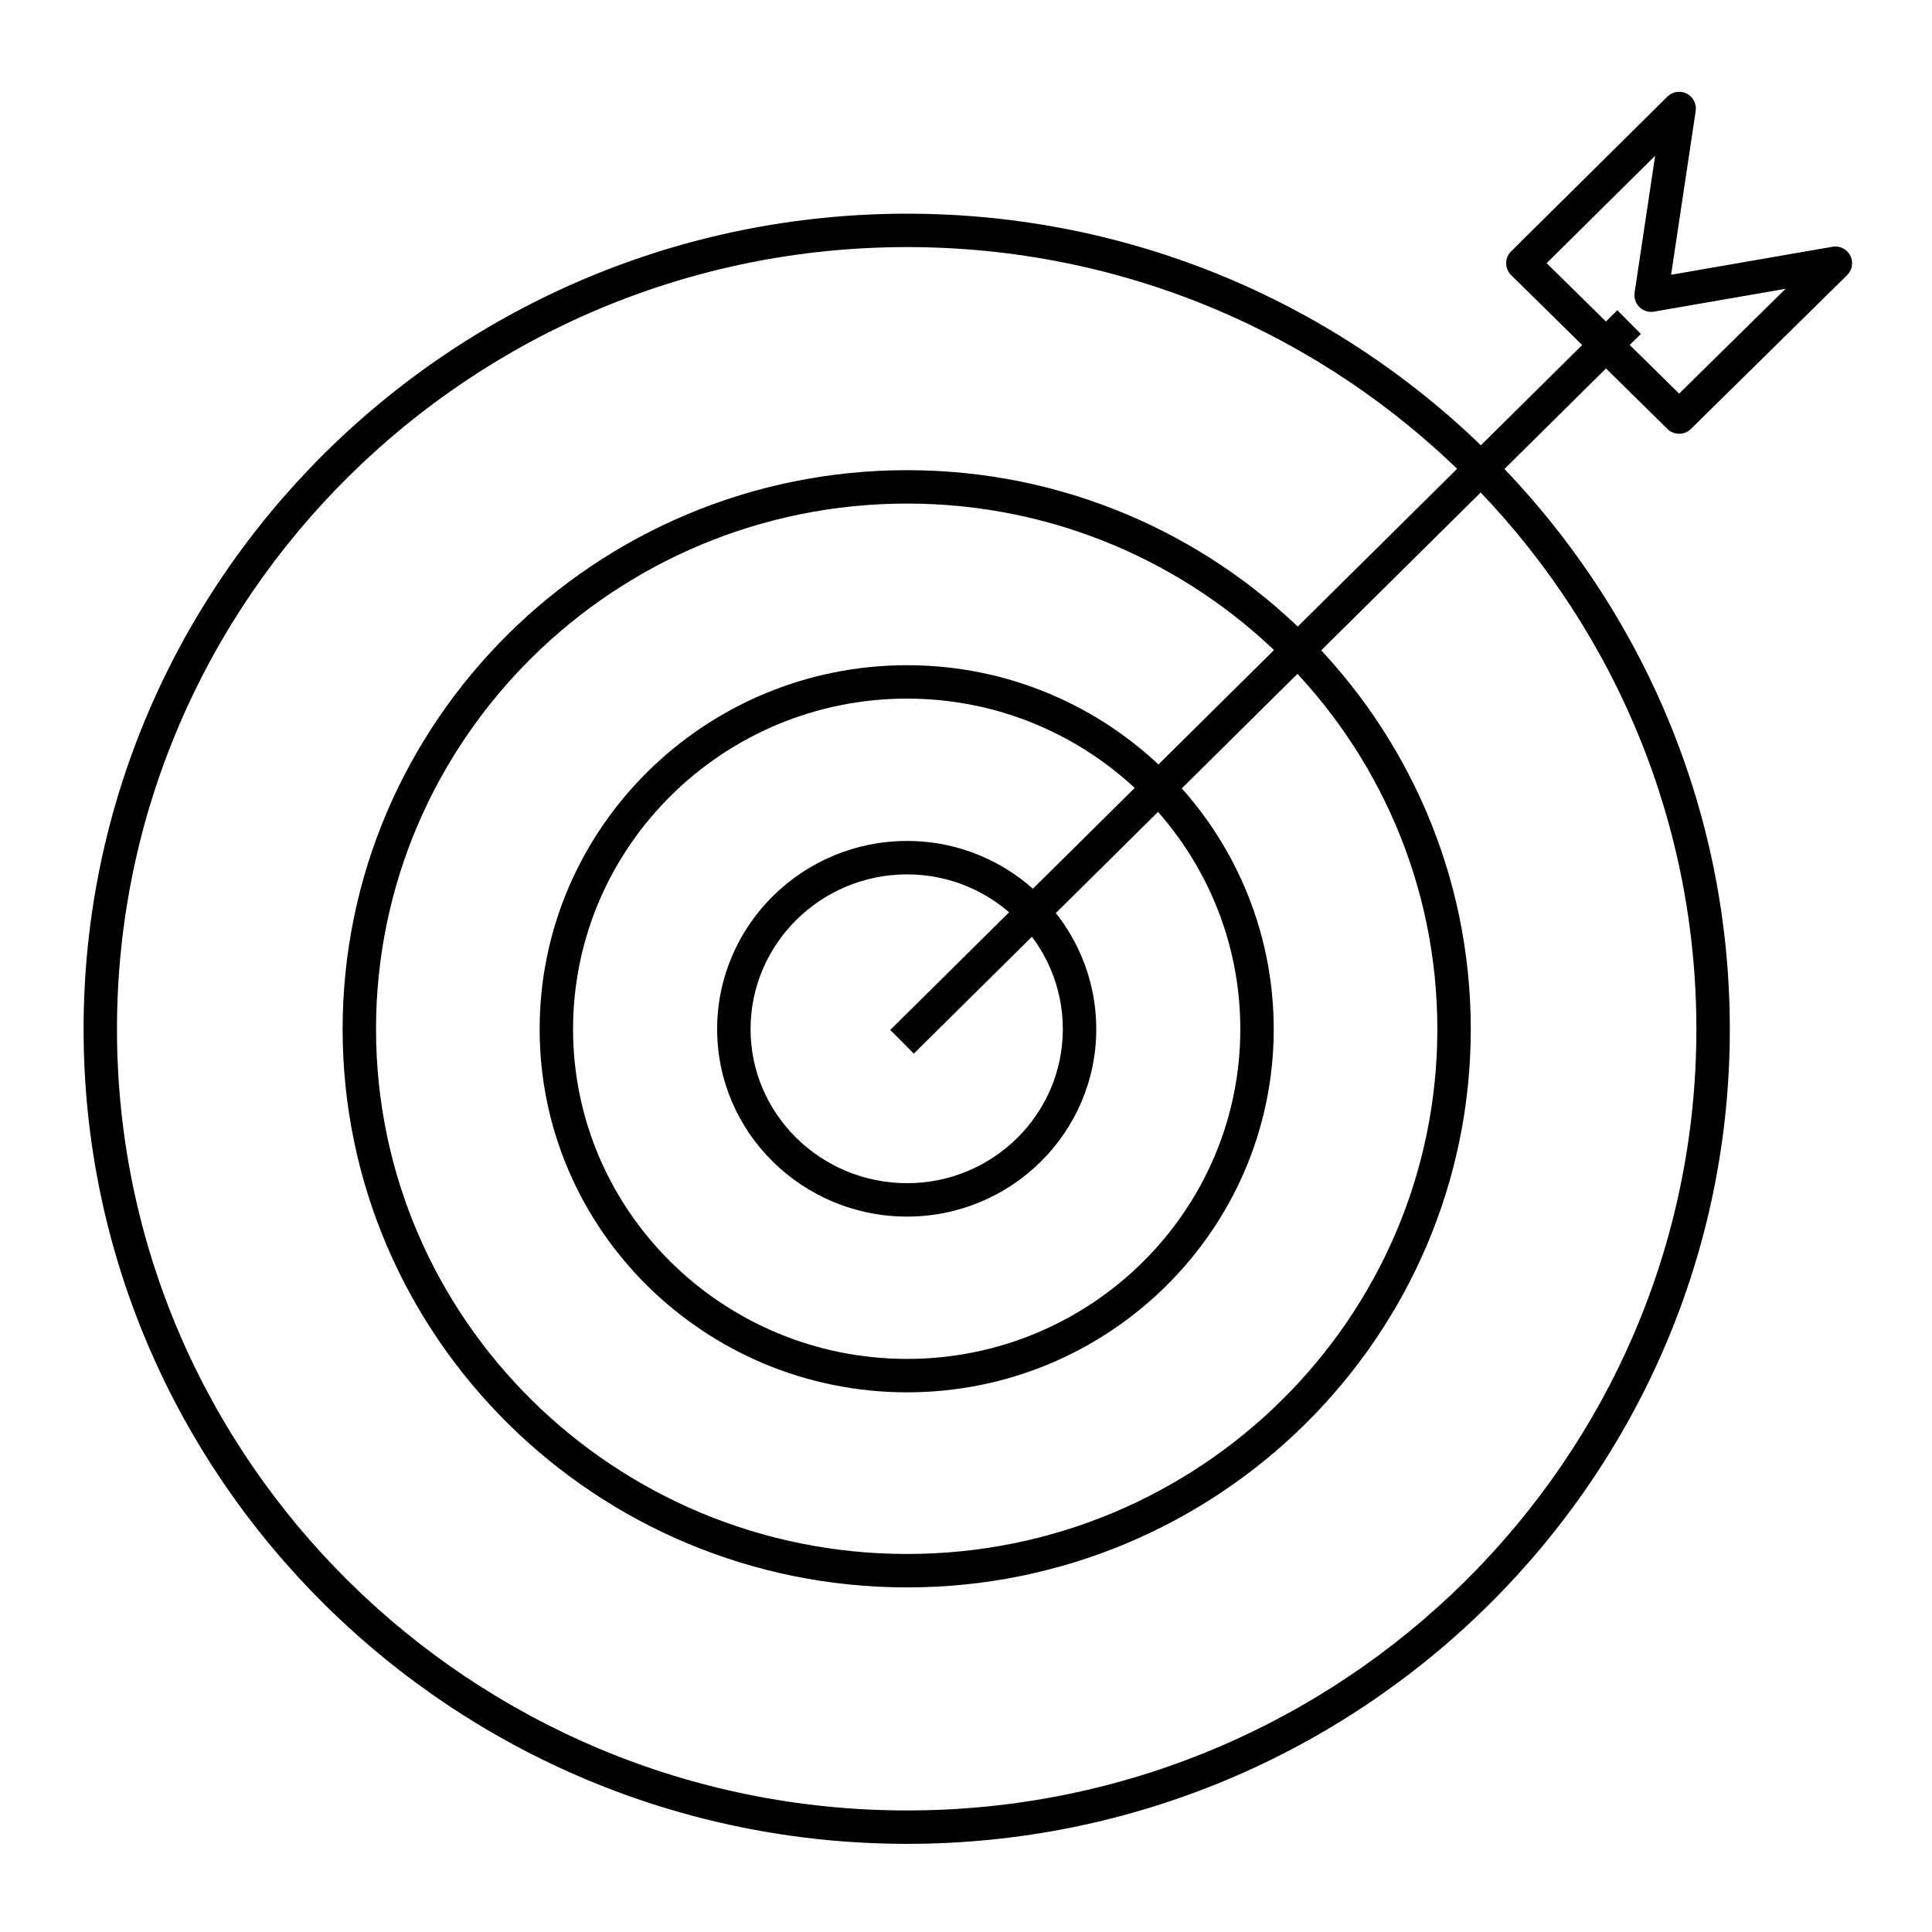
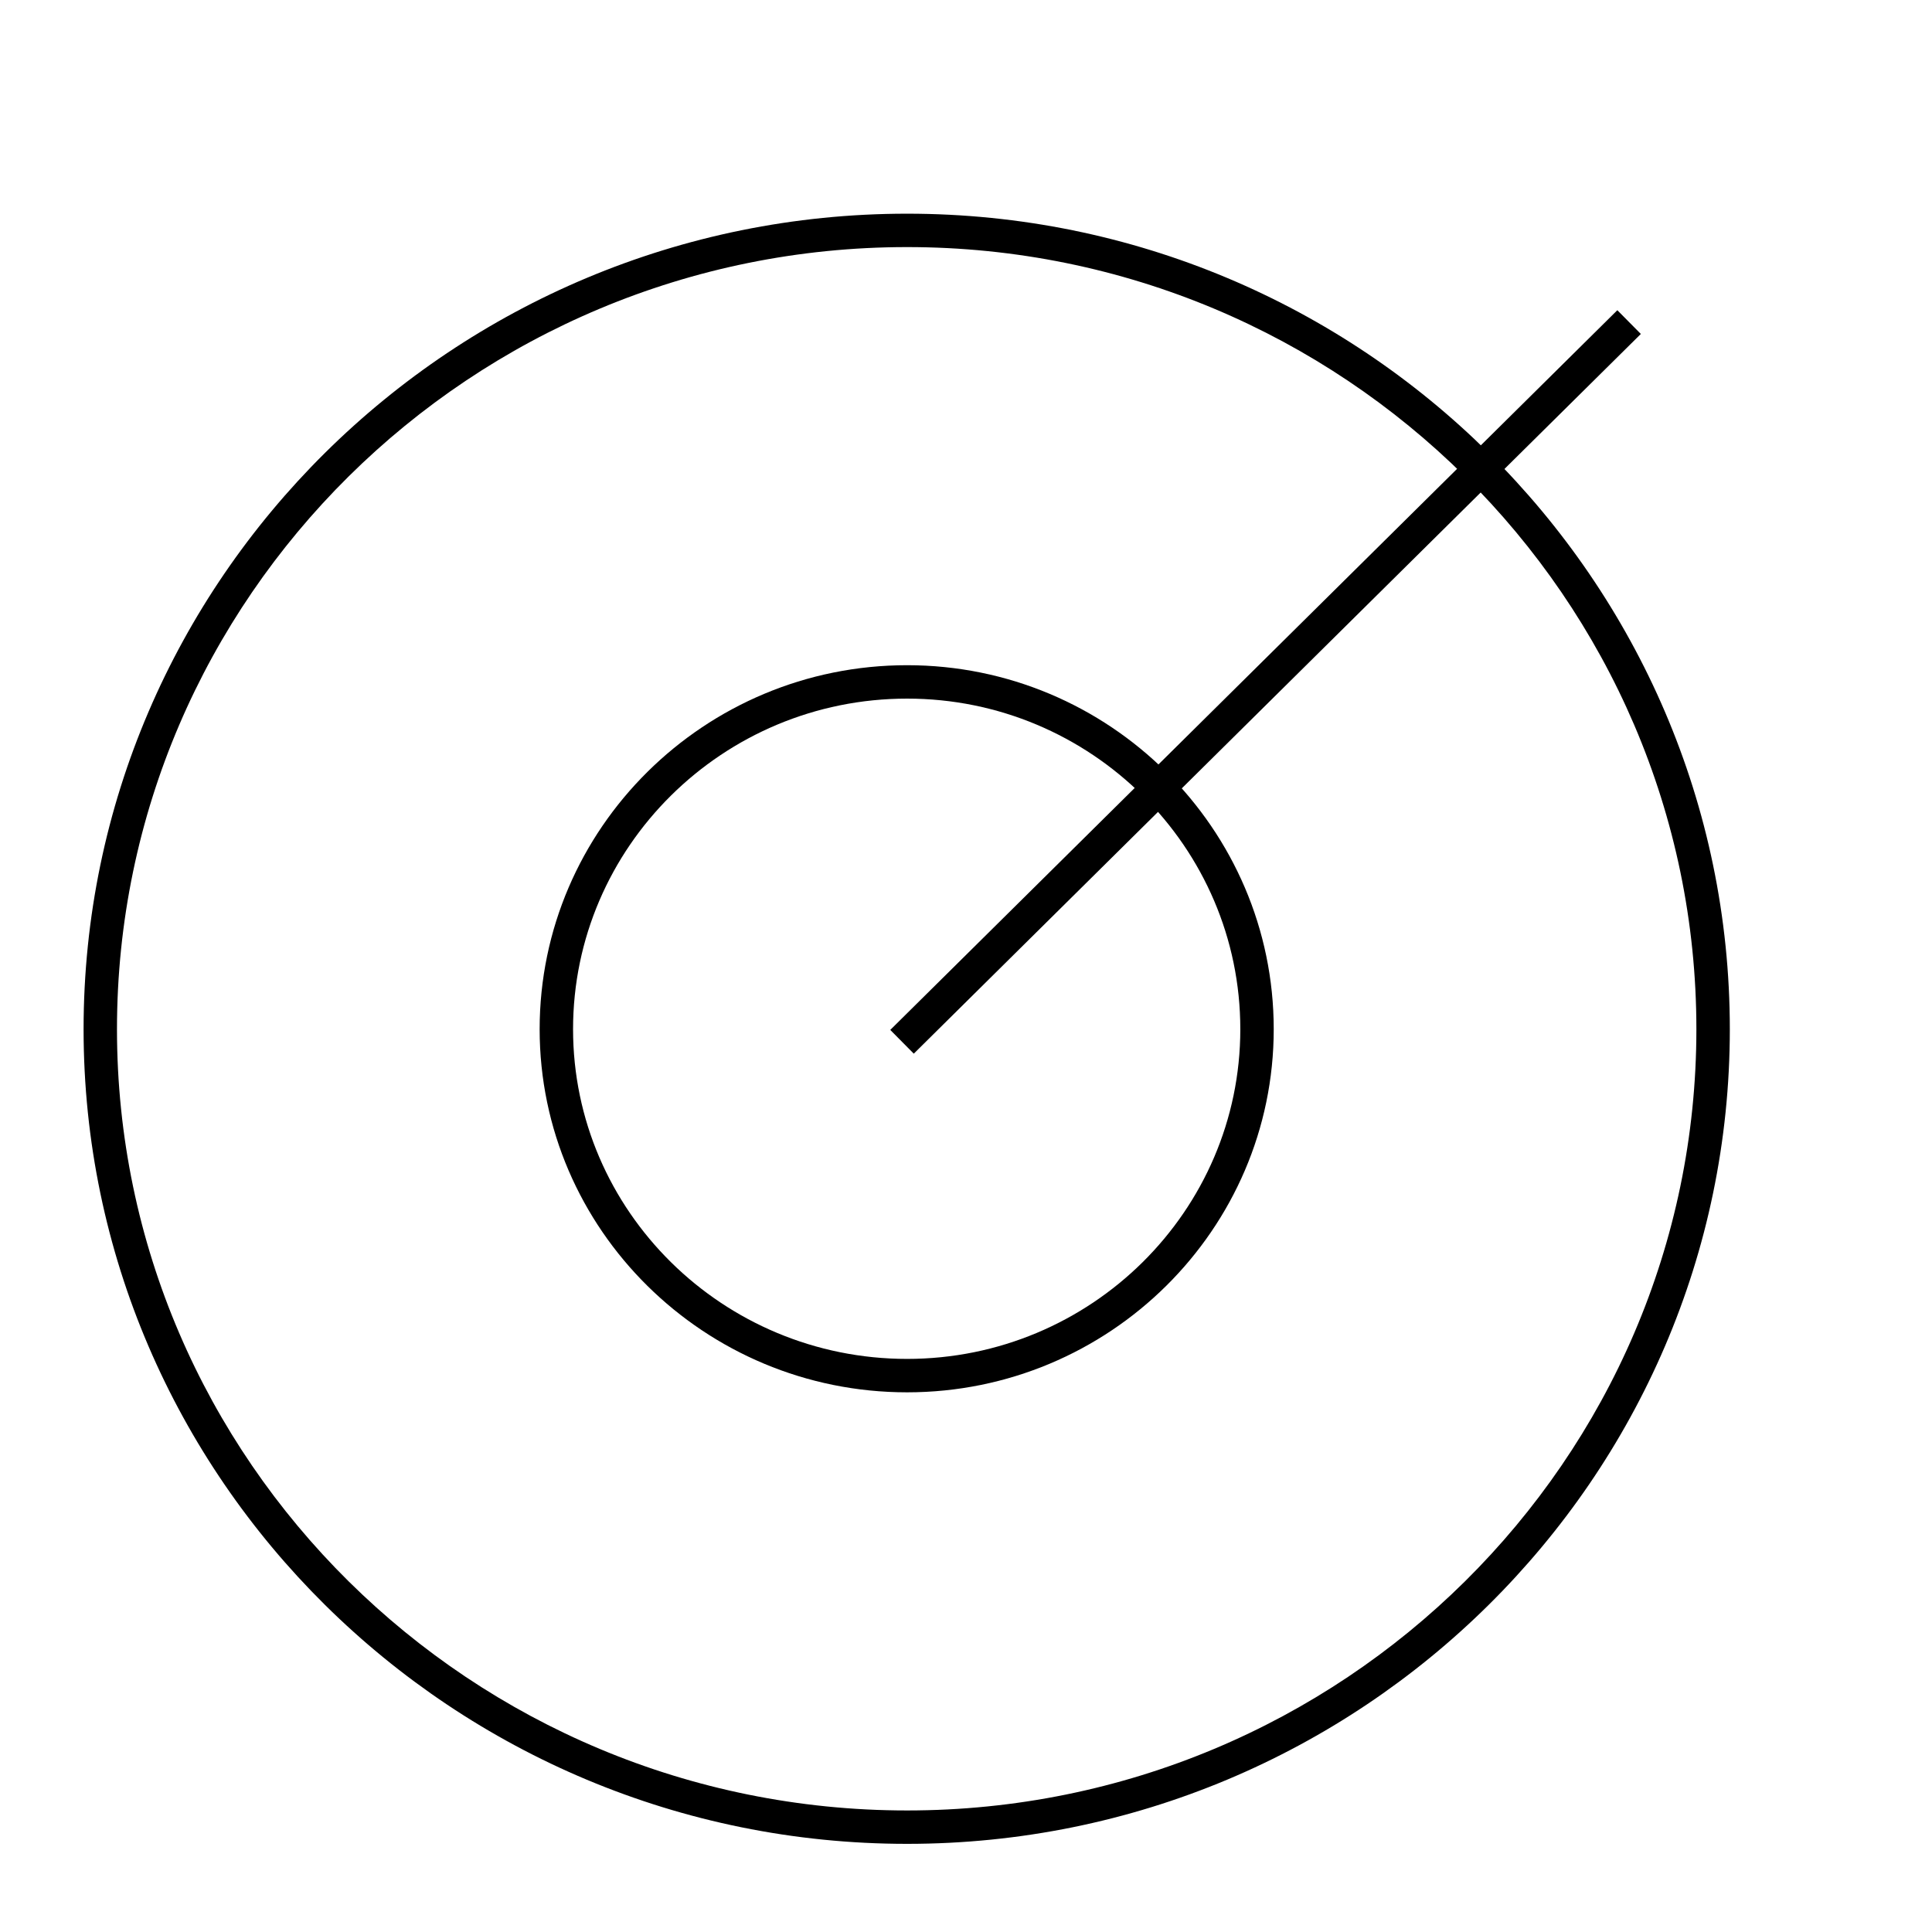
<svg xmlns="http://www.w3.org/2000/svg" fill="#000000" width="800px" height="800px" version="1.1" viewBox="144 144 512 512">
  <g>
    <path d="m384.39 632.64c-120.34 0-218.24-96.852-218.24-215.89 0-119.17 97.906-216.12 218.24-216.12 120.22 0 218.03 96.949 218.03 216.12 0 119.04-97.805 215.89-218.03 215.89zm0-423.16c-115.46 0-209.39 92.977-209.39 207.27 0 114.16 93.93 207.04 209.39 207.04 115.34 0 209.17-92.879 209.17-207.04 0-114.29-93.836-207.27-209.17-207.27z" />
-     <path d="m384.39 564.68c-82.488 0-149.59-66.363-149.59-147.93 0-81.688 67.109-148.15 149.59-148.15 82.367 0 149.38 66.461 149.38 148.15 0 81.57-67.008 147.93-149.38 147.93zm0-287.23c-77.605 0-140.74 62.484-140.74 139.29 0 76.688 63.137 139.08 140.74 139.08 77.484 0 140.52-62.391 140.52-139.08 0-76.809-63.039-139.29-140.52-139.29z" />
    <path d="m384.39 512.98c-53.695 0-97.379-43.172-97.379-96.234 0-53.188 43.684-96.461 97.379-96.461 53.574 0 97.16 43.273 97.16 96.461 0 53.062-43.586 96.234-97.16 96.234zm0-183.84c-48.812 0-88.523 39.301-88.523 87.605 0 48.184 39.711 87.379 88.523 87.379 48.691 0 88.305-39.199 88.305-87.379 0-48.309-39.613-87.605-88.305-87.605z" />
-     <path d="m384.39 466.41c-27.758 0-50.34-22.277-50.34-49.66 0-27.508 22.582-49.887 50.34-49.887 27.641 0 50.129 22.379 50.129 49.887 0 27.383-22.488 49.66-50.129 49.66zm0-90.691c-22.875 0-41.484 18.406-41.484 41.031 0 22.5 18.609 40.805 41.484 40.805 22.758 0 41.27-18.305 41.27-40.805 0.004-22.629-18.512-41.031-41.27-41.031z" />
    <path d="m572.61 226.21 6.231 6.293-192.68 190.73-6.231-6.293z" />
-     <path d="m588.99 258.95c-1.121 0-2.246-0.426-3.106-1.273l-41.418-40.77c-0.844-0.832-1.32-1.965-1.32-3.148-0.004-1.184 0.473-2.32 1.312-3.152l41.418-41c1.355-1.344 3.418-1.664 5.121-0.801 1.703 0.863 2.656 2.719 2.375 4.606l-6.516 43.402 42.785-7.422c1.902-0.332 3.809 0.613 4.695 2.34 0.887 1.723 0.551 3.82-0.832 5.18l-41.406 40.773c-0.863 0.844-1.984 1.266-3.109 1.266zm-35.113-45.207 35.113 34.566 28.207-27.777-34.875 6.051c-1.406 0.242-2.836-0.203-3.852-1.195-1.016-0.992-1.496-2.418-1.285-3.824l5.445-36.289z" />
  </g>
</svg>